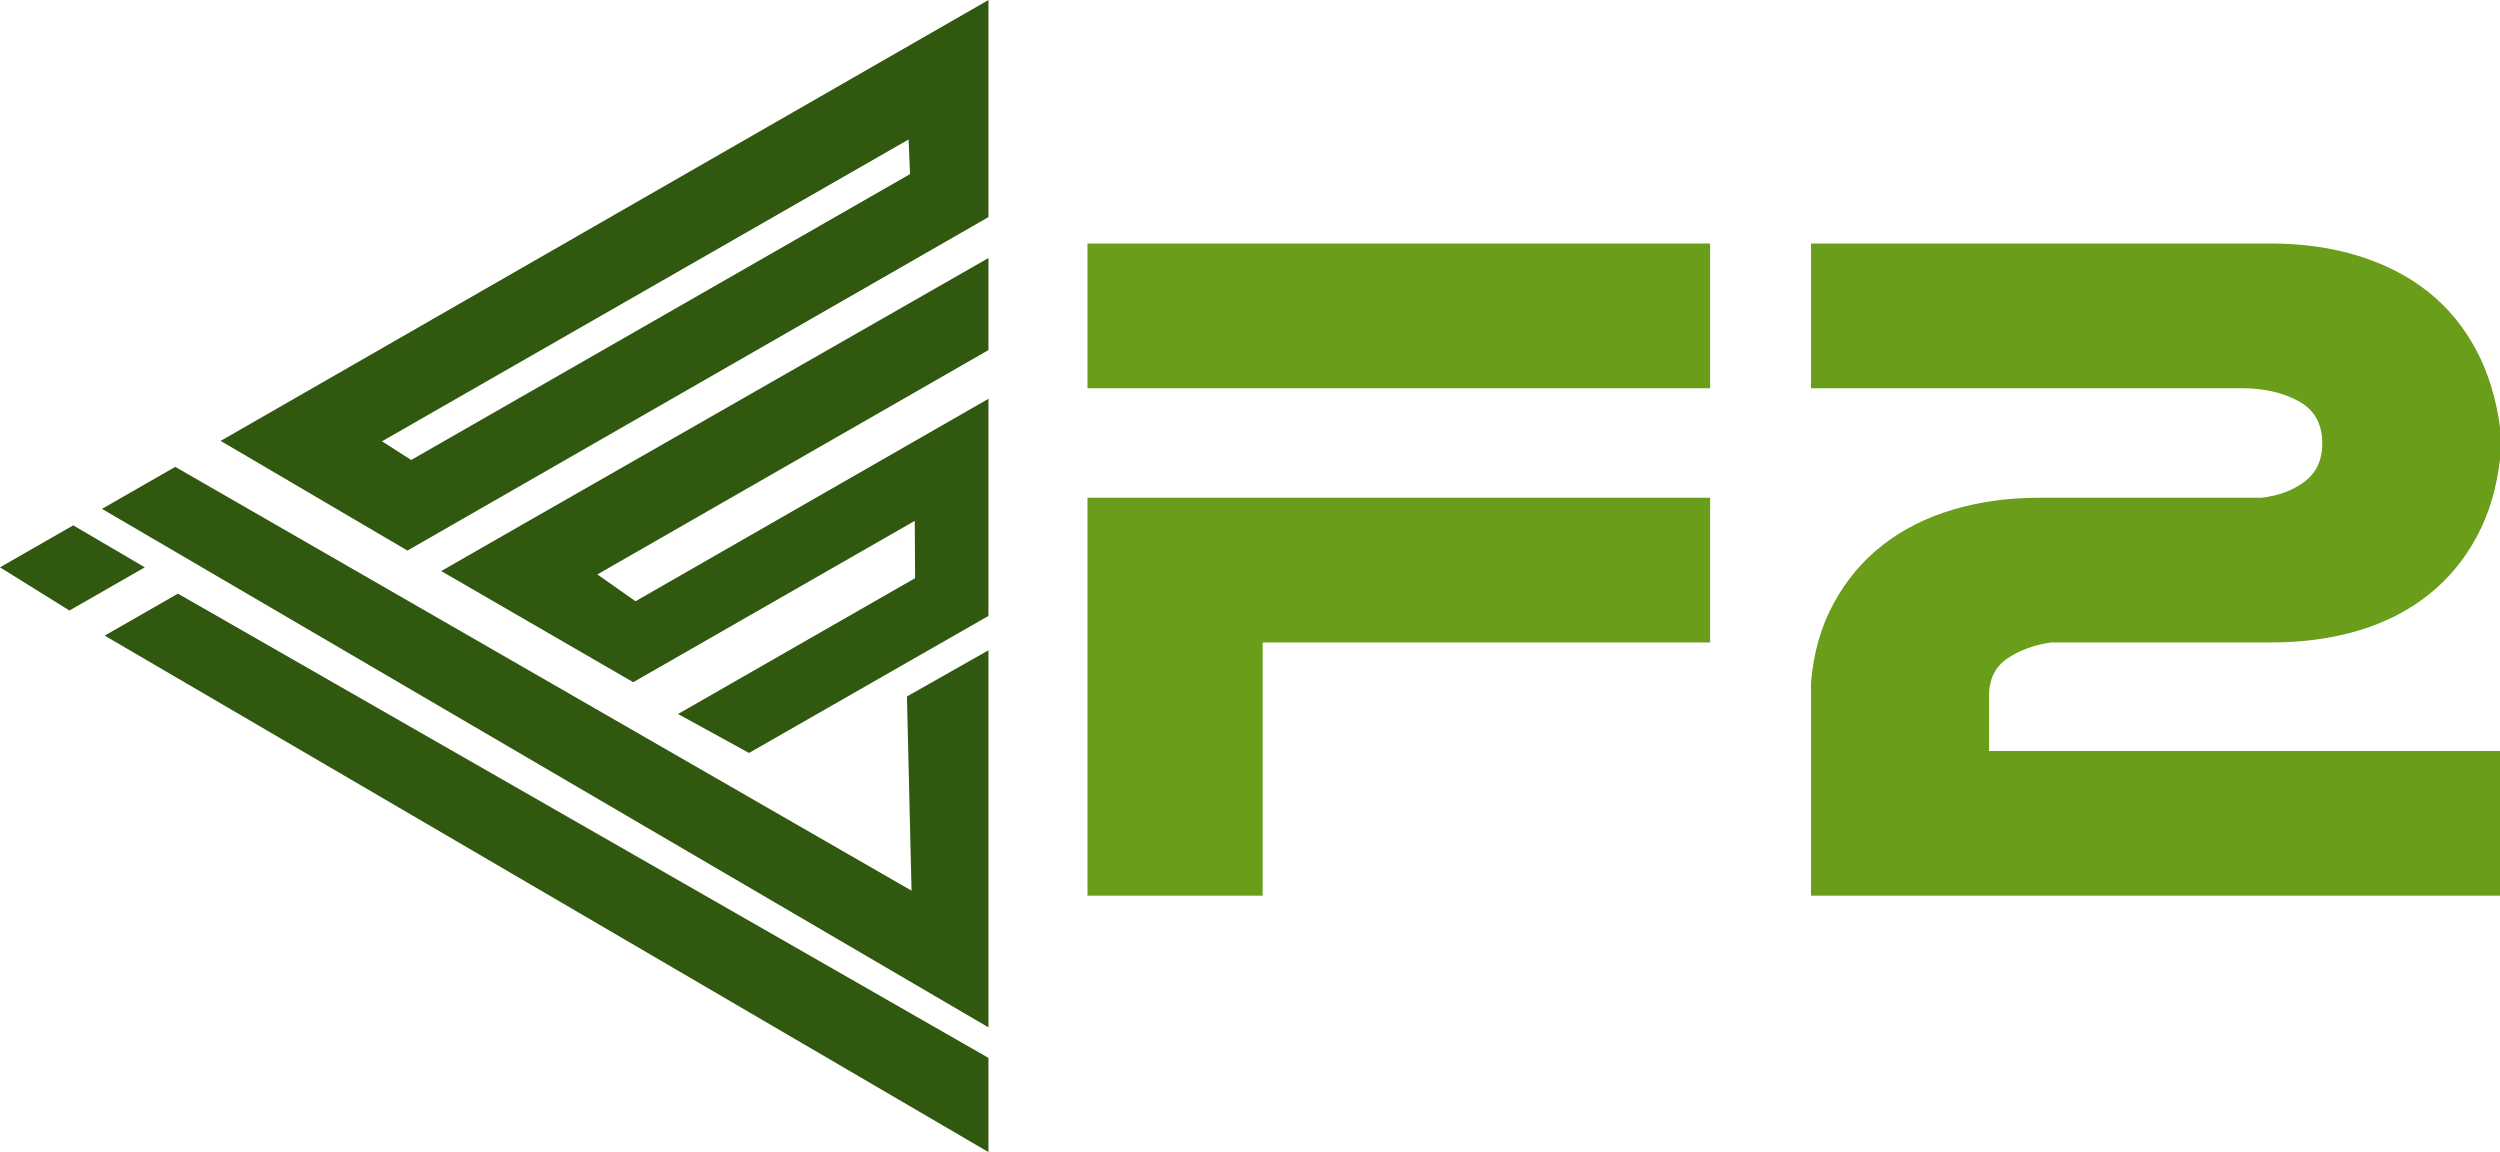
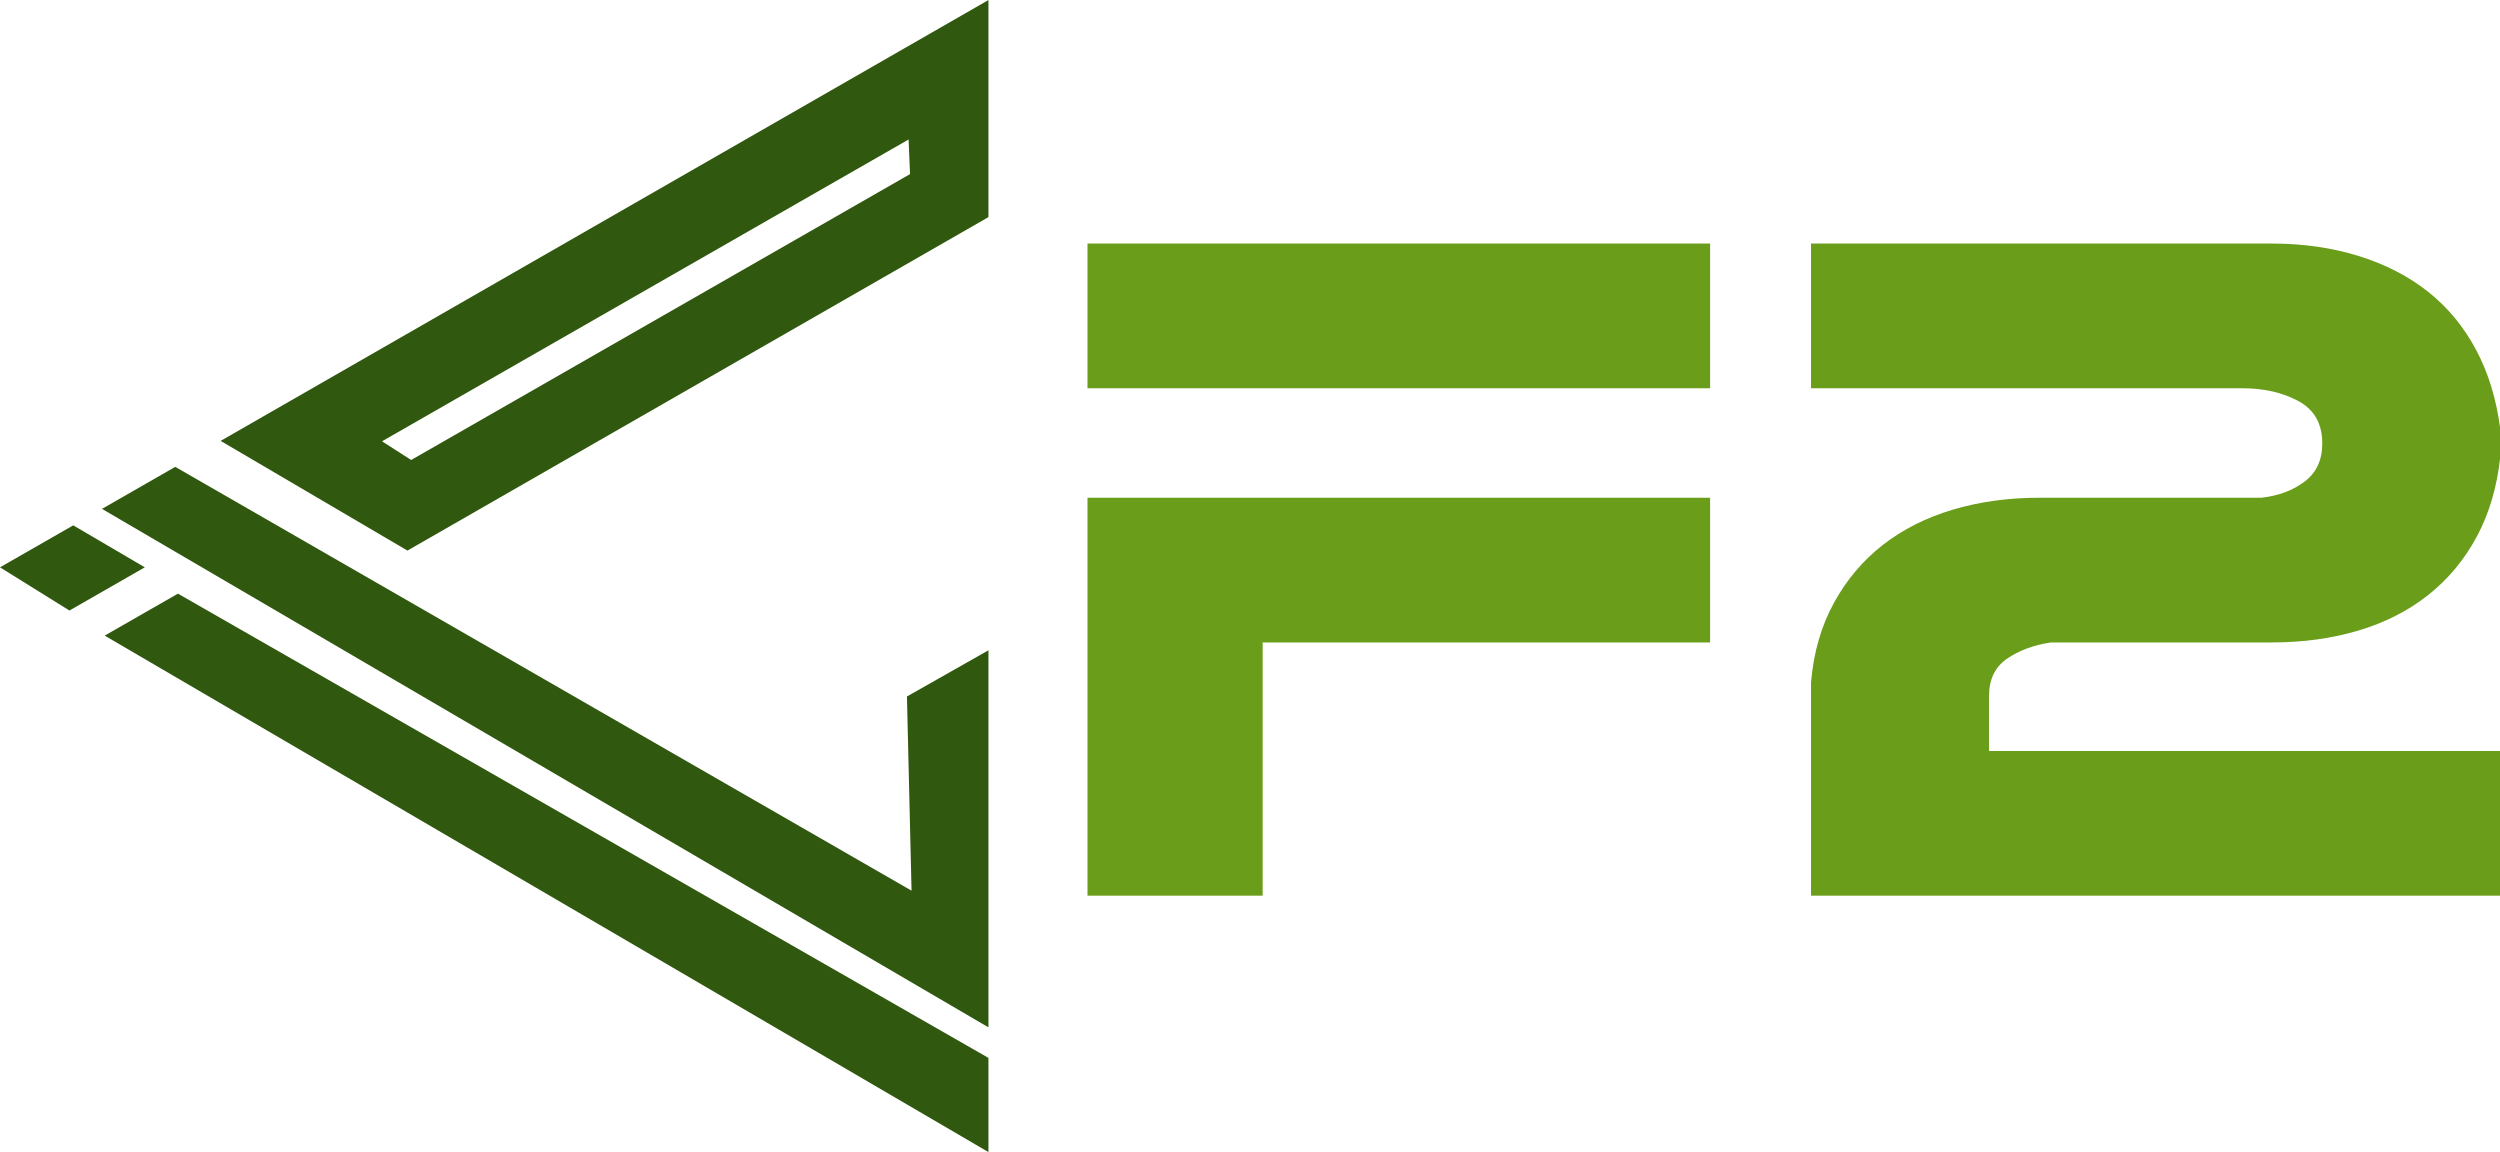
<svg xmlns="http://www.w3.org/2000/svg" version="1.1" x="0px" y="0px" width="1011px" height="466px" viewBox="0 0 1011 466" enable-background="new 0 0 1011 466" xml:space="preserve">
  <polygon fill="#30580F" points="42.335,257.043 399.727,465.902 399.727,427.814 71.954,240.072   " />
  <polygon fill="#30580F" points="368.629,360.189 70.873,188.799 41.246,205.787 399.727,415.459 399.727,262.977 366.768,281.654" />
  <path fill="#30580F" d="M399.727,0v0.017L89.222,178.298h-0.008l2.072,1.203l73.466,43.144l0.341-0.179L399.727,87.8v-0.195V2.406   V0z M166.271,186.02l-11.79-7.559L367.434,56.409l0.585,13.997L166.271,186.02z" />
-   <polygon fill="#30580F" points="178.432,230.936 256.071,275.884 369.929,210.631 370.06,233.813 274.192,288.742    302.901,304.494 399.727,249.078 399.727,161.277 256.998,243.144 241.566,232.301 399.727,141.575 399.727,104.349    212.098,211.64" />
  <polygon fill="#30580F" points="29.623,212.452 0,229.424 28.082,246.899 58.555,229.424   " />
-   <path fill="#6A9D1A" d="M691.571,157.009h-251.79v-58.52h251.79V157.009z M439.781,362.214v-160.93h251.79v58.52h-180.95v102.41   H439.781z" />
+   <path fill="#6A9D1A" d="M691.571,157.009h-251.79v-58.52h251.79V157.009z M439.781,362.214v-160.93h251.79v58.52h-180.95v102.41   H439.781" />
  <path fill="#6A9D1A" d="M732.379,362.214v-86.24c1.022-12.061,4.103-22.775,9.239-32.147c5.132-9.366,11.743-17.192,19.828-23.485   c8.085-6.286,17.518-11.033,28.297-14.245c10.78-3.206,22.457-4.813,35.035-4.813h89.705c6.931-0.77,12.766-2.947,17.518-6.545   c4.746-3.591,7.123-8.723,7.123-15.4c0-7.953-3.213-13.667-9.625-17.132c-6.419-3.465-13.993-5.198-22.716-5.198H732.379v-58.52   h186.34c12.572,0,24.255,1.672,35.035,5.005c10.779,3.339,20.146,8.151,28.104,14.438c7.953,6.292,14.438,14.119,19.442,23.485   c5.005,9.372,8.278,20.086,9.817,32.147v11.165c-1.287,12.067-4.427,22.781-9.432,32.147   c-5.006,9.372-11.551,17.265-19.636,23.677c-8.085,6.419-17.518,11.231-28.297,14.438c-10.78,3.212-22.463,4.813-35.035,4.813   h-89.32c-6.93,1.029-12.837,3.212-17.71,6.545c-4.879,3.339-7.314,8.344-7.314,15.015v22.33h206.744v58.521H732.379z" />
</svg>